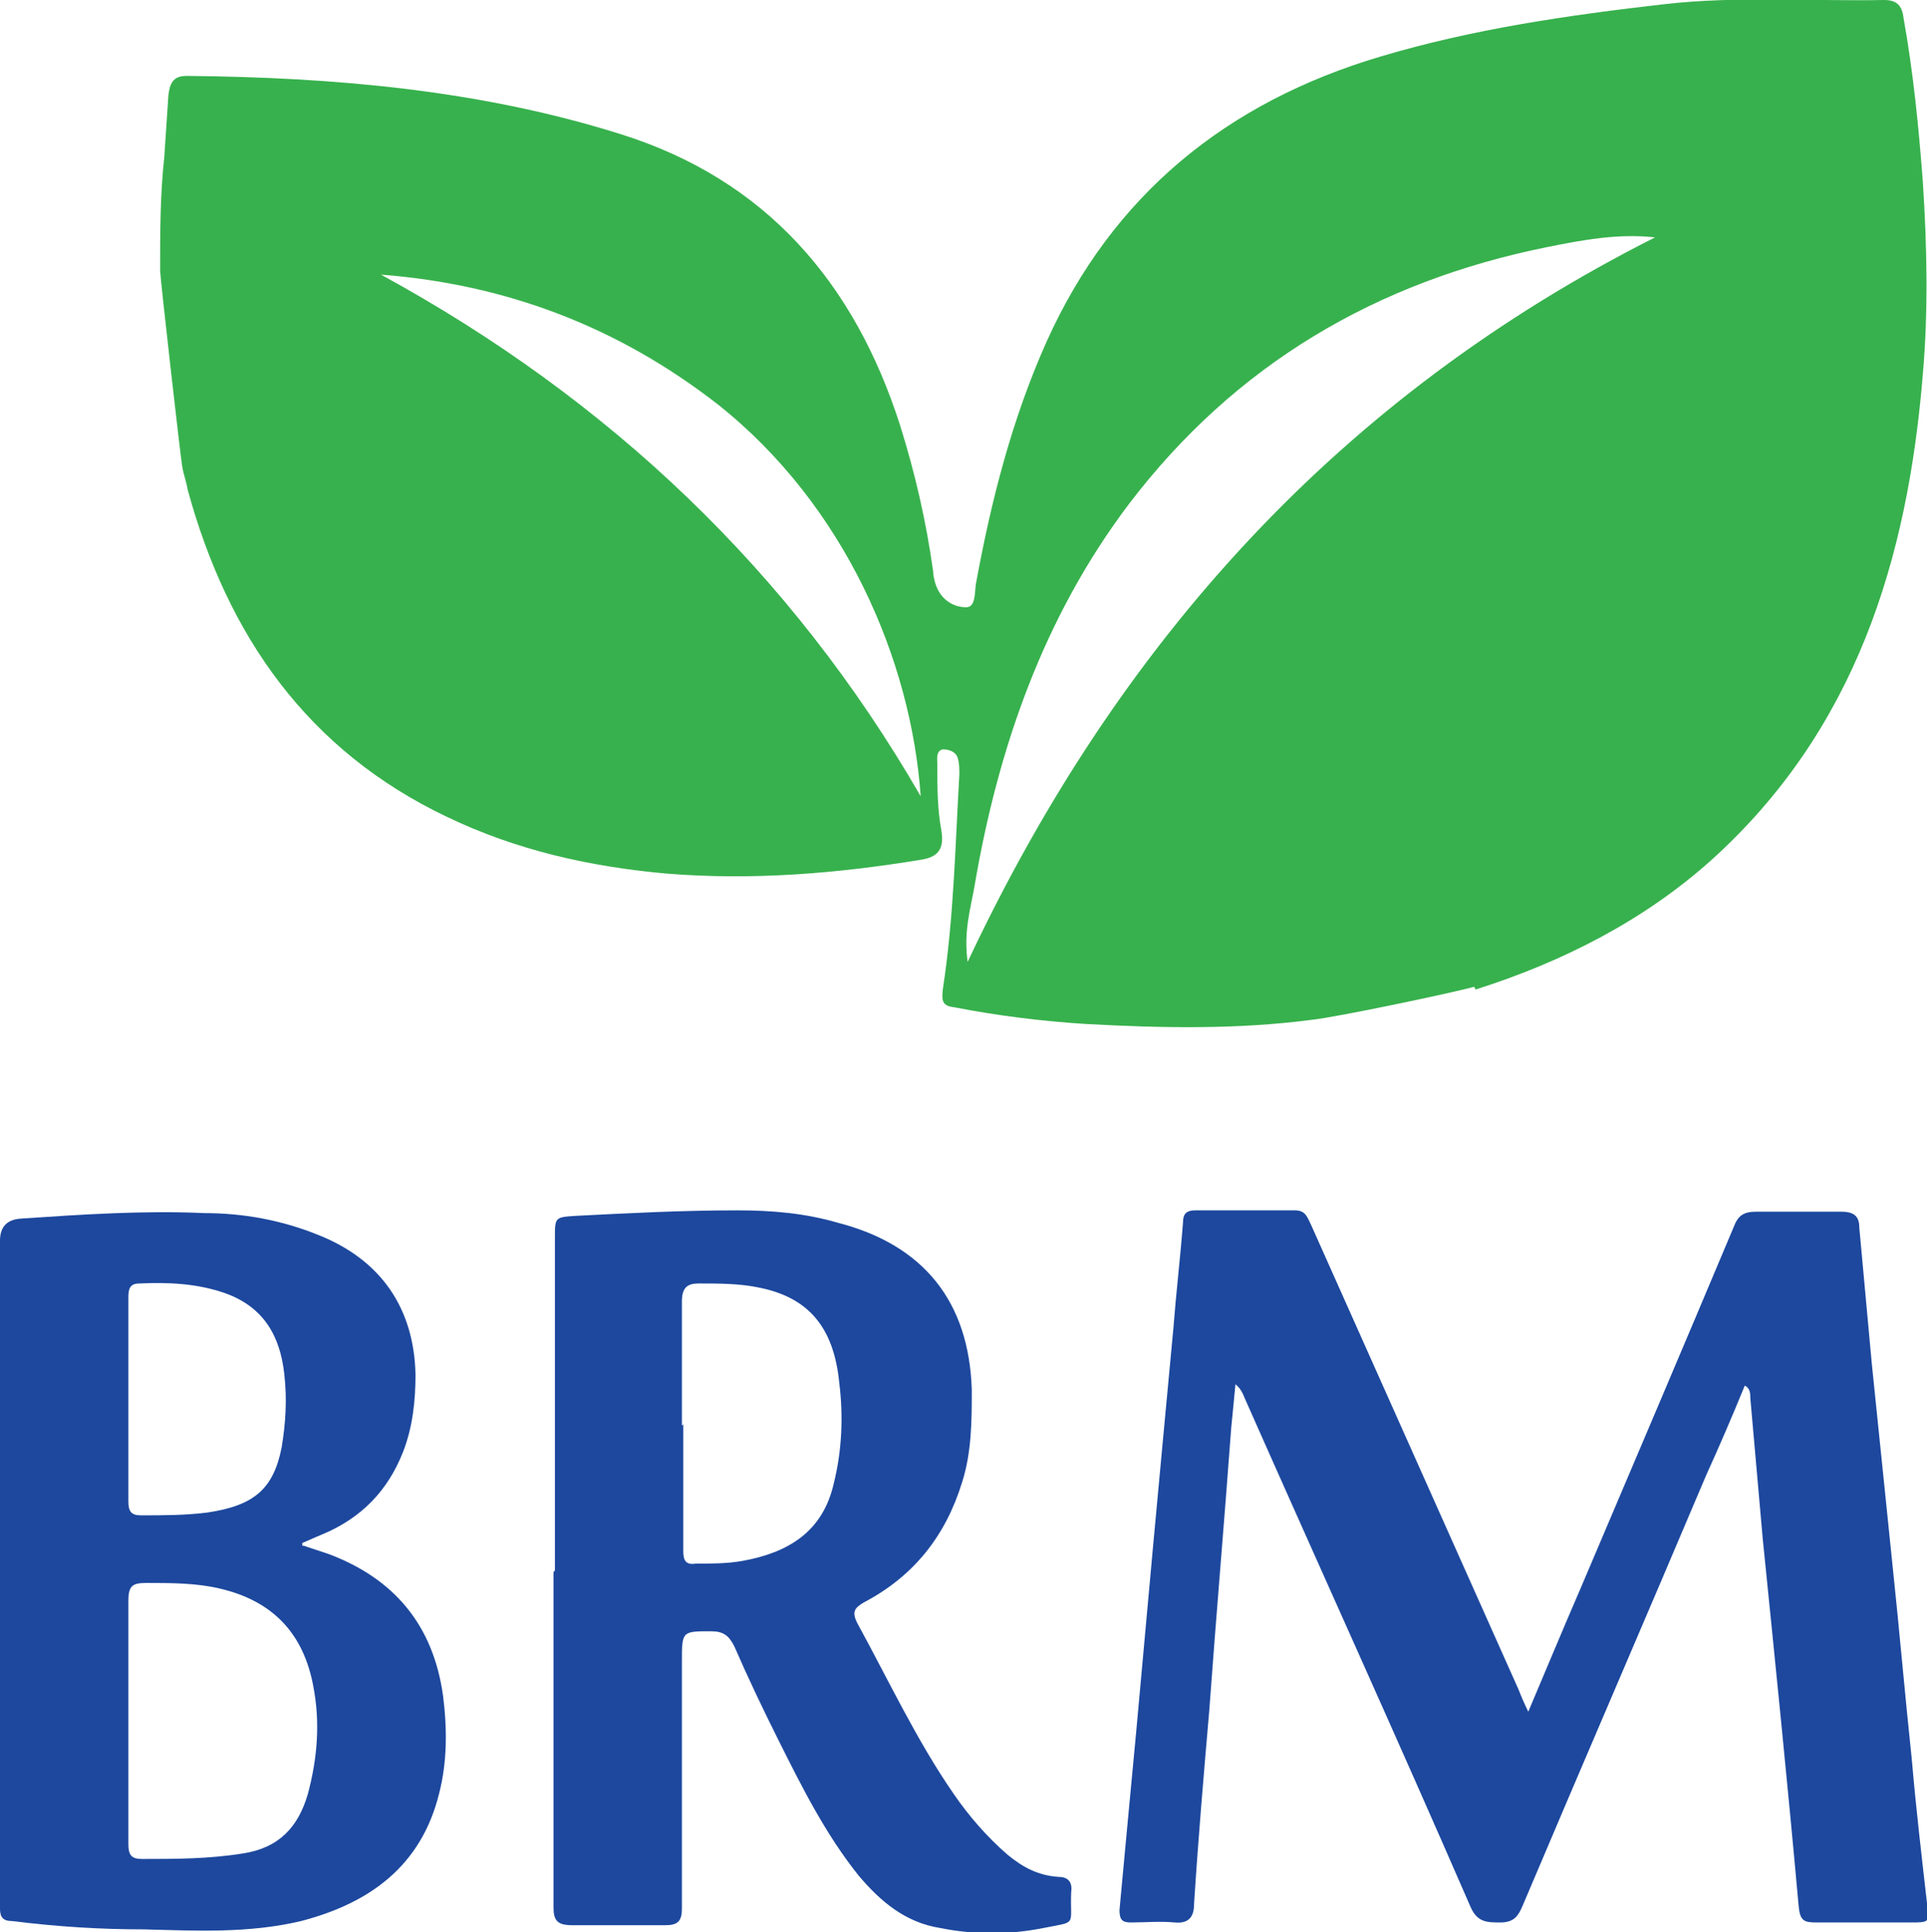
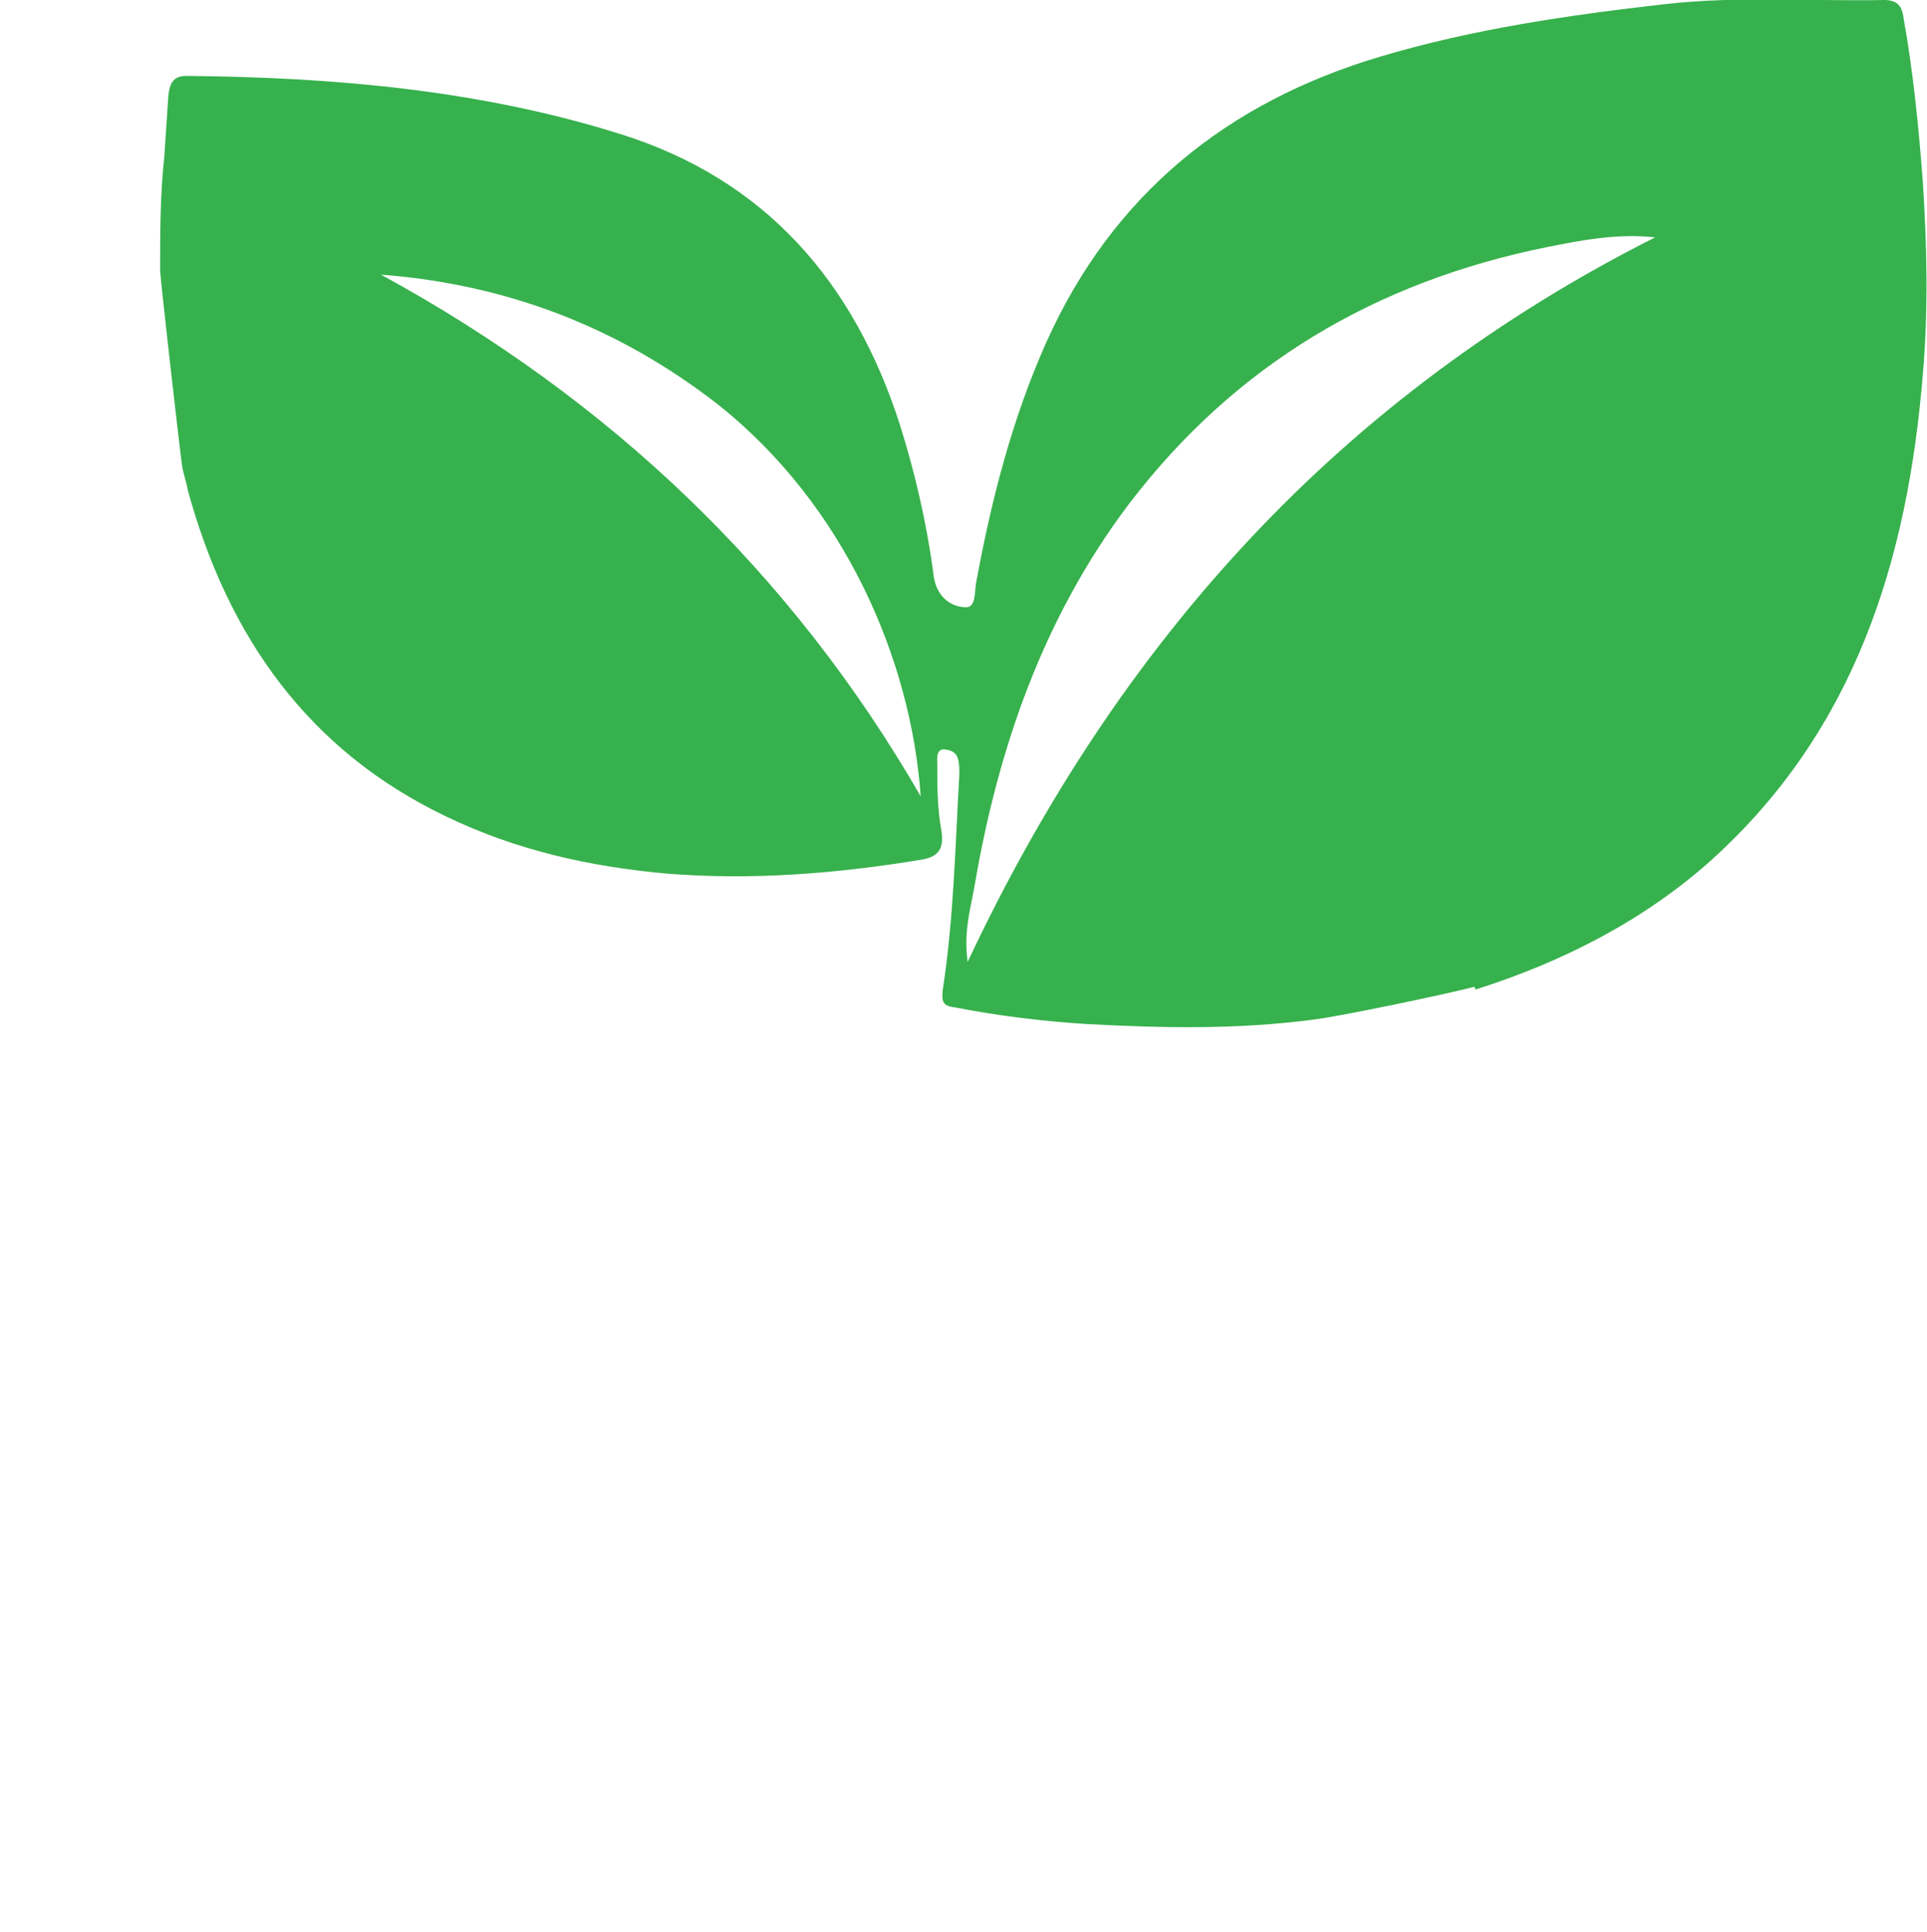
<svg xmlns="http://www.w3.org/2000/svg" id="Layer_1" data-name="Layer 1" viewBox="0 0 13.96 14">
  <defs>
    <style>
      .cls-1 {
        fill: none;
      }

      .cls-2 {
        fill: #1d489e;
      }

      .cls-3 {
        fill: #37b14d;
      }
    </style>
  </defs>
  <g>
-     <path class="cls-2" d="M11.06,12.43c.14-.33.26-.62.39-.92.37-.87.74-1.74,1.11-2.62.03-.08.07-.11.16-.11.21,0,.41,0,.62,0,.1,0,.13.04.13.12.03.33.06.65.09.98.05.49.1.97.15,1.46.05.47.09.94.14,1.41.03.35.07.69.11,1.04.02.14.02.14-.12.14-.23,0-.46,0-.68,0-.09,0-.12-.01-.13-.12-.08-.89-.17-1.77-.26-2.66-.03-.34-.06-.68-.09-1.02,0-.03,0-.07-.04-.09-.09.22-.18.43-.28.65-.44,1.04-.89,2.08-1.33,3.12-.03.07-.06.12-.16.12-.1,0-.17,0-.22-.12-.53-1.22-1.08-2.43-1.62-3.65-.02-.04-.03-.09-.08-.13-.01.11-.02.21-.03.31-.05.68-.11,1.37-.16,2.06-.04.46-.08.93-.11,1.4,0,.09-.04.14-.14.13-.11-.01-.21,0-.32,0-.06,0-.08-.02-.08-.09.04-.43.08-.86.12-1.28.04-.44.08-.88.12-1.32.05-.54.1-1.08.15-1.61.02-.26.05-.51.07-.77,0-.06.02-.09.09-.09.24,0,.48,0,.72,0,.08,0,.09.05.12.11.5,1.12,1,2.24,1.5,3.36.02.05.04.1.08.18h0Z" />
-     <path class="cls-2" d="M2.2,11.2c.06.02.12.04.18.06.48.18.76.52.83,1.03.03.24.03.48-.03.71-.13.52-.5.79-1,.92-.38.09-.76.07-1.14.06-.32,0-.63-.02-.95-.06-.07,0-.09-.03-.09-.09v-4.84q0-.15.15-.16c.44-.03.89-.06,1.33-.04.28,0,.56.05.83.16.45.18.69.53.7,1.01,0,.19-.02.38-.09.56-.11.28-.3.48-.59.6-.05.02-.09.04-.14.06v.02ZM.93,12.47c0,.3,0,.6,0,.89,0,.08.02.11.1.11.24,0,.48,0,.73-.04.26-.04.4-.19.47-.43.07-.26.09-.52.04-.78-.07-.38-.29-.62-.68-.71-.17-.04-.35-.04-.53-.04-.1,0-.13.02-.13.13,0,.29,0,.58,0,.87h0ZM.93,10.13c0,.25,0,.5,0,.75,0,.07.02.1.09.1.16,0,.32,0,.48-.02.34-.05.48-.17.54-.47.03-.18.04-.35.02-.53-.03-.28-.15-.49-.43-.59-.2-.07-.41-.08-.62-.07-.07,0-.08.04-.08.1,0,.25,0,.49,0,.74h0Z" />
-     <path class="cls-2" d="M4.02,11.38v-2.41c0-.15,0-.15.15-.16.39-.02.78-.04,1.17-.04.25,0,.49.02.73.09.62.16.95.57.97,1.21,0,.22,0,.45-.07.67-.12.39-.35.68-.71.87-.07.04-.09.07-.05.15.23.42.43.85.7,1.24.11.16.24.31.39.44.11.09.22.15.37.16.07,0,.1.04.09.11-.01.25.05.21-.2.26-.25.05-.5.05-.75,0-.25-.04-.43-.19-.59-.38-.24-.3-.41-.64-.58-.98-.11-.22-.22-.45-.32-.68-.04-.08-.08-.11-.17-.11-.21,0-.21,0-.21.22,0,.6,0,1.19,0,1.79,0,.09-.03.12-.12.12-.22,0-.45,0-.67,0-.11,0-.14-.03-.14-.13,0-.81,0-1.62,0-2.43h0ZM4.95,10.32c0,.31,0,.61,0,.92,0,.07.02.1.09.09.11,0,.23,0,.34-.02.33-.06.58-.21.66-.56.06-.24.07-.49.04-.73-.04-.41-.23-.62-.58-.69-.14-.03-.29-.03-.44-.03-.08,0-.12.03-.12.13,0,.3,0,.6,0,.9h0Z" />
-   </g>
+     </g>
  <g>
-     <path class="cls-1" d="M11.21,1.78c-1.23.25-2.26.85-3.03,1.86-.62.82-.95,1.77-1.12,2.77-.03.17-.08.33-.05.55,1.09-2.33,2.71-4.1,4.98-5.25-.27-.04-.53.01-.78.07Z" />
-     <path class="cls-1" d="M5.2,2.94c-.71-.56-1.53-.87-2.44-.94h0c1.66.9,2.97,2.15,3.91,3.78-.07-.99-.55-2.11-1.47-2.84Z" />
    <path class="cls-3" d="M10.69,7.17c.63-.2,1.22-.5,1.71-.94,1.04-.94,1.42-2.17,1.53-3.52.04-.46.03-.93,0-1.39-.03-.4-.07-.8-.14-1.19-.01-.09-.05-.13-.14-.13-.53.01-1.06-.03-1.59.03-.7.08-1.39.18-2.06.38-1.11.33-1.94,1-2.42,2.07-.25.56-.4,1.15-.51,1.75-.01.06,0,.17-.07.17-.09,0-.18-.05-.22-.16-.01-.03-.02-.07-.02-.1-.05-.36-.13-.71-.24-1.06-.33-1.03-.97-1.78-2.03-2.11-1.02-.32-2.08-.41-3.14-.42-.1,0-.12.06-.13.14-.01.15-.02.3-.03.45-.03.27-.03.55-.03.82,0,.05.15,1.37.16,1.42.01.06.03.11.04.17.29,1.06.87,1.89,1.88,2.37.5.24,1.03.36,1.59.41.62.05,1.23,0,1.84-.1.13-.02.17-.08.15-.21-.03-.16-.03-.33-.03-.49,0-.03-.01-.09.04-.1.05,0,.1.02.11.07.01.03.01.08.01.11-.03.52-.04,1.04-.12,1.56-.01.09,0,.12.09.13.31.06.63.1.95.12.55.03,1.09.04,1.63-.03.19-.02,1.04-.2,1.18-.24ZM2.76,1.99h0c.91.07,1.72.38,2.44.94.92.73,1.4,1.85,1.47,2.84-.94-1.63-2.26-2.88-3.91-3.78ZM7.01,6.97c-.03-.22.02-.38.05-.55.17-1,.5-1.95,1.12-2.77.77-1.01,1.79-1.61,3.03-1.86.25-.05.51-.1.78-.07-2.28,1.15-3.89,2.93-4.98,5.25Z" />
  </g>
</svg>